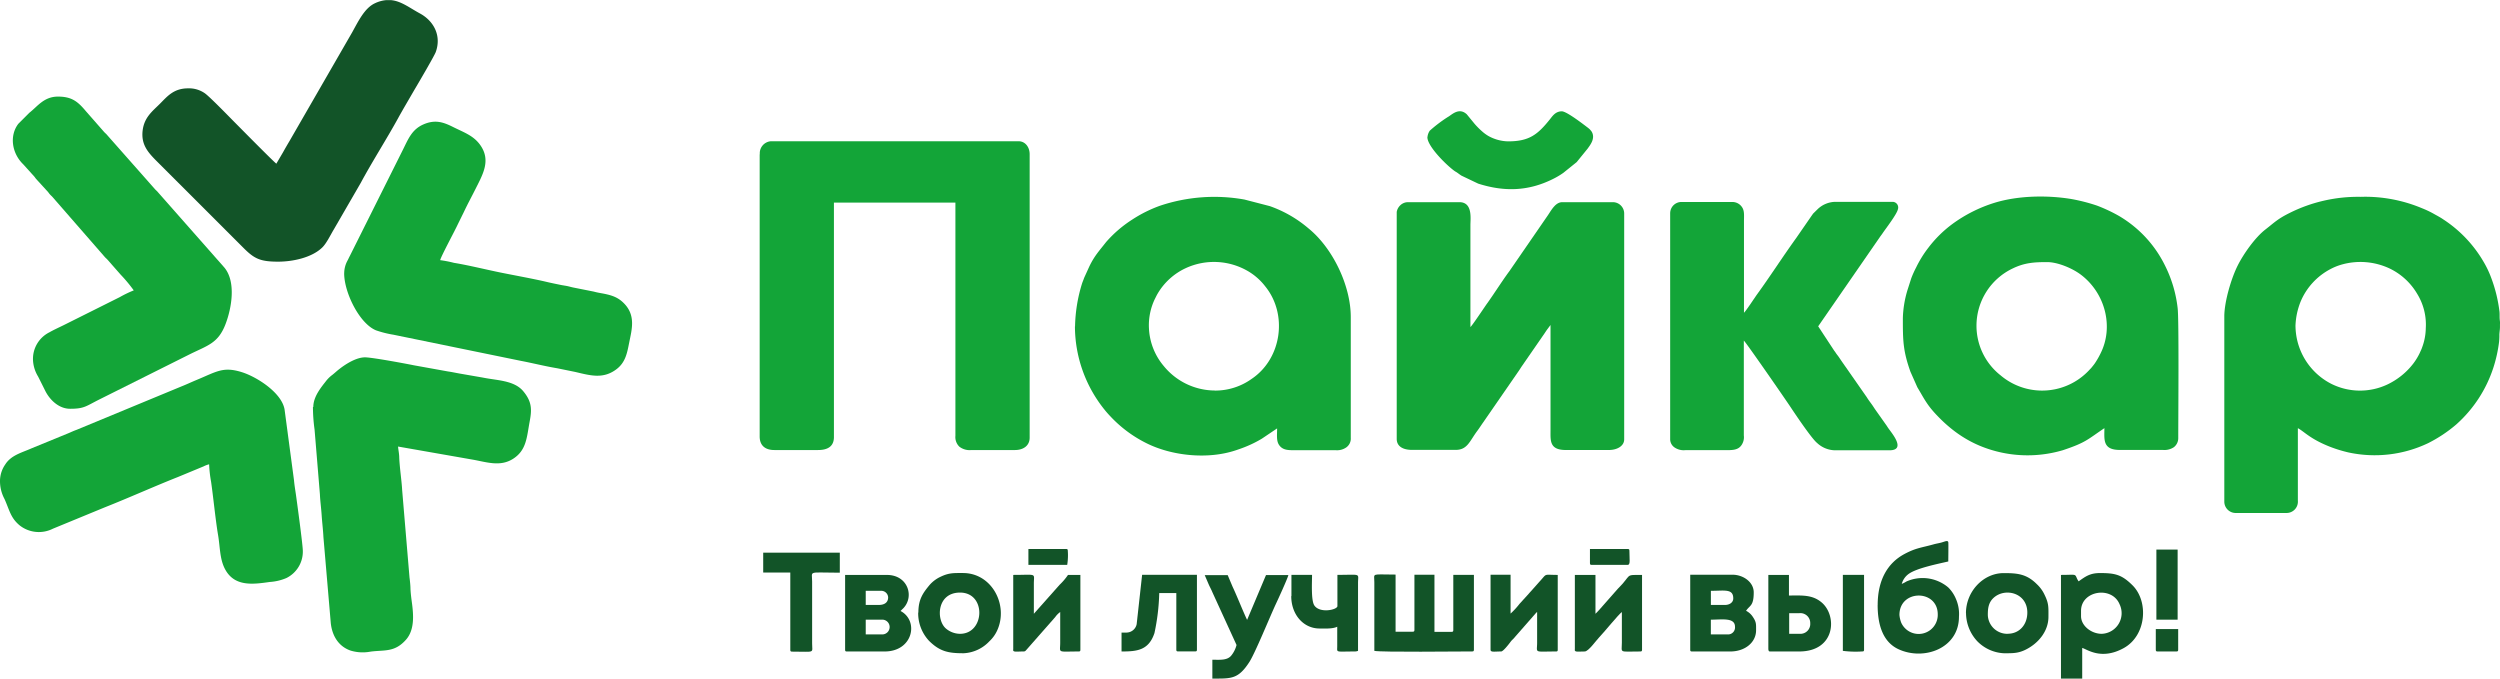
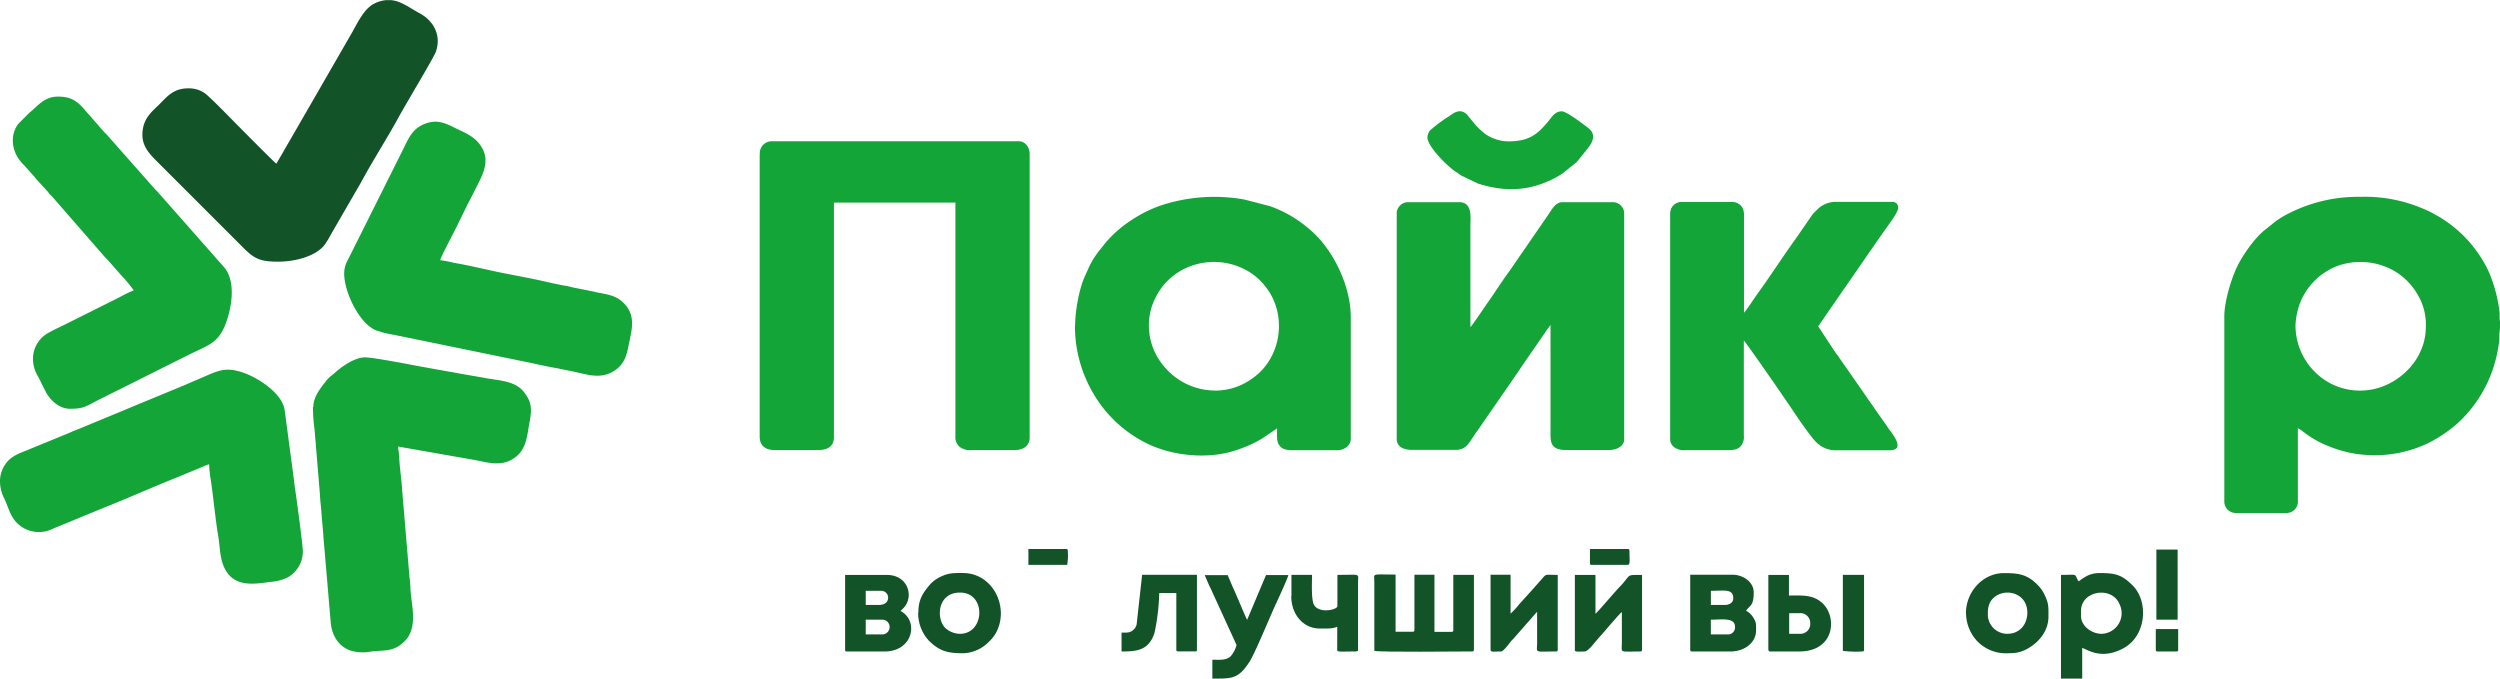
<svg xmlns="http://www.w3.org/2000/svg" id="Layer_1" data-name="Layer 1" viewBox="0 0 679.11 184.33">
  <defs>
    <style>.cls-1{fill:#13a538;}.cls-1,.cls-2{fill-rule:evenodd;}.cls-2{fill:#125428;}</style>
  </defs>
  <g id="Слой_1">
    <g id="_1664709795120" data-name=" 1664709795120">
      <path class="cls-1" d="M171.46-219.88v76.64c0,2.47,1.51,3.69,4,3.69h11.85c2.43,0,4.32-.84,4.32-3.52v-63.69h33v63.37a3.6,3.6,0,0,0,1.07,2.92,4.5,4.5,0,0,0,3.25.92h11.85c2.28,0,4-1.18,4-3.36v-77c0-1.88-1.17-3.52-3-3.52H174.5a3.26,3.26,0,0,0-3,3.52Z" transform="translate(34.9 261.8)" />
      <path class="cls-1" d="M588.65-173.16a19.2,19.2,0,0,1,1.46-6.86,17.7,17.7,0,0,1,8-8.66,15.54,15.54,0,0,1,2.95-1.21,18.67,18.67,0,0,1,13.12,1,17.4,17.4,0,0,1,7.52,6.89,15.91,15.91,0,0,1,2.35,9.33,15.37,15.37,0,0,1-1,5.25c-.16.5-.42,1-.67,1.57a16.76,16.76,0,0,1-1.63,2.69,19.32,19.32,0,0,1-7.15,5.81,17.44,17.44,0,0,1-15.25-.2,17.79,17.79,0,0,1-4.52-3.31,17.85,17.85,0,0,1-5.17-12.28Zm55.55-.59v.81c0,.63-.11,1.17-.16,2a16.64,16.64,0,0,1-.08,2,37.92,37.92,0,0,1-1.57,7.07,35.27,35.27,0,0,1-10.07,15.38,38,38,0,0,1-7.59,5.05,33.72,33.72,0,0,1-21.7,2.54,36.68,36.68,0,0,1-5.13-1.59c-5.31-2.11-6.87-4.08-8.6-5v19.69a3.08,3.08,0,0,1-3,3.35H572.32a3.1,3.1,0,0,1-3-3v-50.4c0-4,1.89-10.35,3.63-13.81,1.54-3.08,4.68-7.58,7.51-9.78,2.49-1.93,3.27-2.85,6.56-4.49a41.5,41.5,0,0,1,19.29-4.4,39.93,39.93,0,0,1,16.63,3.06,27.3,27.3,0,0,1,3.05,1.42c.95.55,1.88,1,2.83,1.66a34.36,34.36,0,0,1,10.92,11.49,26.47,26.47,0,0,1,2.15,4.56,39.14,39.14,0,0,1,2.18,9c.07.72,0,1.45.07,2.17.06.48.1.87.11,1.22Z" transform="translate(34.9 261.8)" />
-       <path class="cls-1" d="M502-173.32a17.22,17.22,0,0,1,9.87-15.57c3.21-1.55,5.83-1.71,9.34-1.71,2.88,0,6.85,1.69,9.11,3.39,6.66,5,9,14.18,5.41,21.36a22.16,22.16,0,0,1-1.58,2.75c-.3.43-.58.76-.91,1.17-.2.24-.32.34-.54.58a17.56,17.56,0,0,1-4.18,3.34,17.47,17.47,0,0,1-20-1.85A17.14,17.14,0,0,1,502-173.32Zm-20-2.07c0,5.95,0,8.79,2.06,14.57l1.87,4.21c2.09,3.5,2.72,5.06,6.12,8.45a37.6,37.6,0,0,0,4.38,3.78,31.64,31.64,0,0,0,6.54,3.7,33.78,33.78,0,0,0,22.48,1.18c6.24-2.08,6.62-2.84,11.3-6,0,3-.58,5.92,4.16,5.92h11.69a4.62,4.62,0,0,0,3-.73,3.11,3.11,0,0,0,1.21-2.47c0-5.08.22-32.62-.17-35.36a34.38,34.38,0,0,0-3.51-11.69,31.9,31.9,0,0,0-12.54-13.38,42.76,42.76,0,0,0-5.89-2.75,48.29,48.29,0,0,0-6.89-1.77c-6.59-1.09-14.47-.95-20.85,1a38.79,38.79,0,0,0-11.51,5.78,32.33,32.33,0,0,0-6.52,6.44,30.24,30.24,0,0,0-3.31,5.34,26.49,26.49,0,0,0-1.35,3l-1.05,3.28A28.92,28.92,0,0,0,482-175.4Z" transform="translate(34.9 261.8)" />
      <path class="cls-1" d="M295.21-155.72a18,18,0,0,1-14-6.67,17.06,17.06,0,0,1-4-10.13,16.49,16.49,0,0,1,1.63-8.13c.27-.51.41-.85.71-1.36a17.28,17.28,0,0,1,7.63-6.94,18.32,18.32,0,0,1,17.09.9,16.34,16.34,0,0,1,4.49,4c6.23,7.62,4.52,19.7-3.67,25.18a17,17,0,0,1-10,3.17ZM257.1-173.16A36.19,36.19,0,0,0,264.75-151a27.74,27.74,0,0,0,2,2.32,34.22,34.22,0,0,0,9.73,7.25c6.85,3.44,16.63,4.53,24.35,1.94.95-.32,1.68-.57,2.59-.94a30.78,30.78,0,0,0,4.49-2.23l4.11-2.77c0,1.79-.23,3.33.5,4.45.82,1.27,2.1,1.47,3.66,1.47h11.69a4.38,4.38,0,0,0,2.93-.75,2.92,2.92,0,0,0,1.23-2.61v-32.81c0-8.56-4.93-18.8-11.55-24.13a32.93,32.93,0,0,0-10.45-6l-6.86-1.78a46.38,46.38,0,0,0-23,1.69,36,36,0,0,0-7.48,3.73,33,33,0,0,0-7.14,6.14c-1.77,2.28-3.13,3.67-4.56,6.65l-1.4,3.08c-.22.67-.4,1-.6,1.64a41.8,41.8,0,0,0-1.86,11.58Z" transform="translate(34.9 261.8)" />
      <path class="cls-1" d="M344.51-204.2v61.61c0,2.24,2,3,4.16,3h11.85c3.21,0,3.79-2.38,5.88-5.17.58-.77,1-1.46,1.57-2.26l9.81-14.2c.28-.42.46-.73.76-1.16l6.15-8.9c.26-.39.49-.75.78-1.14l.82-1.1V-145c0,2.87-.34,5.44,4.16,5.44h11.69c2.25,0,4.16-1.09,4.16-2.88v-61.44a3.09,3.09,0,0,0-3-3H389.49c-1.77,0-2.83,1.92-3.87,3.49l-10.51,15.26c-1.95,2.62-4.15,6.13-6,8.7-.68.93-4.12,6.14-4.58,6.47v-27.68c0-1.79.66-6.24-3-6.24H347.55a3,3,0,0,0-2.05.83,3.22,3.22,0,0,0-1,1.89Z" transform="translate(34.9 261.8)" />
      <path class="cls-1" d="M418.79-204v61.44a2.71,2.71,0,0,0,1.21,2.32,4.44,4.44,0,0,0,2.95.72h11.37c1.73,0,3-.16,3.81-1.31a3.8,3.8,0,0,0,.67-2.69v-25.76c.51.36,11.11,15.69,12.62,17.95,1.37,2.07,5.81,8.67,7.27,9.85a7.3,7.3,0,0,0,4.93,2h14.72c4.57,0,.8-4.49-.2-5.88-.3-.41-.41-.64-.71-1.05l-3-4.24c-.28-.42-.5-.77-.77-1.16-.49-.69-1-1.32-1.45-2.07l-4.47-6.41c-1-1.45-1.95-2.76-2.95-4.25-.28-.43-.48-.67-.73-1s-.42-.65-.71-1L459-173.16l16.68-24.13c.3-.45.5-.67.8-1.12.88-1.31,3.89-5.17,4.18-6.56a1.53,1.53,0,0,0-1.49-2H463.61a7.1,7.1,0,0,0-4.77,2l-1.21,1.19c-.18.24-.24.35-.4.56L453-197.1c-3.5,4.84-7.05,10.37-10.56,15.2-.52.71-3.16,4.74-3.6,5.05v-24.8c0-1.49.16-2.72-.43-3.72a3.15,3.15,0,0,0-2.6-1.56H422a3.06,3.06,0,0,0-3.2,2.88Z" transform="translate(34.9 261.8)" />
      <path class="cls-2" d="M40.19-217.32c-.69-.46-10.23-10.14-11.09-11-1.4-1.4-7.09-7.3-8.44-8.2a7.51,7.51,0,0,0-4.48-1.28c-3.92,0-5.66,2.21-7.65,4.2s-4.28,3.67-4.69,7.32,1.34,5.73,3.57,8l23.85,23.84c2.93,2.93,4.52,3.72,9.41,3.72,3.93,0,9.16-1.08,12-3.88,1.14-1.12,2.21-3.39,3.12-4.89l7.33-12.67c3-5.59,7.12-12.05,10.19-17.65.5-.93.93-1.64,1.44-2.56l2.94-5.06c.87-1.45,5.41-9.2,5.78-10.23,1.61-4.46-.55-8.45-4.29-10.48-2.81-1.52-5.07-3.36-7.85-3.62H69.94a9.05,9.05,0,0,0-3,.85c-2.82,1.31-4.5,4.89-6.18,7.9L43.64-223.31c-.6,1-1.17,2-1.7,2.95l-1.76,3Z" transform="translate(34.9 261.8)" />
      <path class="cls-1" d="M50.11-151.24a45.07,45.07,0,0,0,.44,6.13L52-127.56c.08,1.85.36,3.88.48,5.75s.38,3.9.48,5.93l2,23.39c.38,3.42,2.11,6.29,5.38,7.42a11.38,11.38,0,0,0,5.42.28c3.79-.5,6.51.25,9.6-3.21,2.61-2.92,2-7.47,1.51-11-.1-.78-.24-2-.27-2.93,0-.75-.14-2.14-.26-3l-2-23.77c-.1-2.24-.68-6.07-.79-8.8,0-1-.25-2.1-.32-3L93.18-137c3.93.65,7.72,2.14,11.33-.19s3.68-5.82,4.45-10c.6-3.18.75-5.4-1.74-8.36s-7.14-2.89-11-3.69l-6.27-1.09c-1.13-.2-2-.4-3.12-.56l-9.36-1.69c-1.88-.39-11.28-2.15-13.22-2.15-2.37,0-5.23,1.81-7,3.2-.67.51-1.28,1.11-1.92,1.6a8.61,8.61,0,0,0-1.69,1.67c-1.35,1.73-3.43,4.22-3.43,7Z" transform="translate(34.9 261.8)" />
      <path class="cls-1" d="M1.44-182.92a29.41,29.41,0,0,0-3.78,1.82l-15.27,7.63c-1.23.61-2.66,1.25-3.83,1.92a8.06,8.06,0,0,0-4.49,7.67,9.33,9.33,0,0,0,1.39,4.38l1.92,3.84c1.22,2.46,3.69,4.9,6.77,4.9,3.85,0,4.27-.69,8-2.56l24.33-12.16c5-2.5,7.89-3,9.91-8.34,1.61-4.22,2.9-11.4-.34-15.3L8-209.59c-.28-.34-.51-.5-.79-.81l-13-14.71c-.27-.33-.5-.5-.79-.8l-5-5.7c-2.12-2.52-3.74-3.95-7.57-3.95s-5.58,2.7-7.77,4.39l-3,3c-2.46,3.22-1.78,8,1.33,11l2.89,3.2c.32.34.33.45.63.8l3,3.28c.36.37.39.51.72.88s.46.43.71.72L-6.44-192c.28.32.52.48.8.81l3.52,4a40.43,40.43,0,0,1,3.56,4.28Z" transform="translate(34.9 261.8)" />
      <path class="cls-1" d="M58.59-187.56c0,5.23,4.16,13.68,8.67,15.5A28.07,28.07,0,0,0,72-170.87l34.67,7.11c3.19.61,6.65,1.48,9.81,2l4.9,1c4.2,1,7.48,1.92,11-.61,2.68-1.92,3.08-4.6,3.67-7.53.68-3.45,1.89-7.45-1.79-10.83-1.66-1.53-3.43-2-6.16-2.48-.51-.09-1.12-.22-1.71-.38l-5.47-1.09c-.63-.12-1.11-.28-1.68-.4s-1.24-.2-1.9-.34c-1.16-.24-2.51-.51-3.69-.79-3.62-.86-8.76-1.78-12.64-2.57s-8.75-2-12.59-2.62a31,31,0,0,0-3.75-.73c.26-1.1,4-8,4.8-9.76l1.64-3.33c1-2.13,2.18-4.29,3.28-6.49,1.92-3.83,4.11-7.6,1.13-11.74-1.81-2.52-4.38-3.37-7.32-4.84-2.68-1.34-4.89-2.1-8.07-.72s-4.17,4.07-5.59,6.9L60.13-192.27c-.28.51-.43.91-.7,1.38a7.27,7.27,0,0,0-.83,3.33Z" transform="translate(34.9 261.8)" />
      <path class="cls-1" d="M-34.9-131.24a10.27,10.27,0,0,0,1.23,5c1.38,3.09,1.65,5.14,4.16,7.2a8.45,8.45,0,0,0,9,.85L-6.4-124c6.48-2.56,13.31-5.64,19.8-8.21l7-2.9a7.36,7.36,0,0,1,1.51-.57,33.67,33.67,0,0,0,.53,4.75c.61,4.23,1.22,10.49,1.89,14.42.55,3.2.44,6.39,1.79,9.1,2.53,5.06,7.62,4.36,12.25,3.7a13.76,13.76,0,0,0,4.53-1.07,8,8,0,0,0,4.46-7.38c0-1.62-1.65-13.71-1.89-15.4-.19-1.28-.4-2.54-.51-3.81l-2.56-19.21c-.78-4.55-7.54-8.86-11.63-10.13-5.13-1.6-6.86-.1-12.36,2.16-1.28.53-2.77,1.23-4,1.71l-28.53,11.81c-.74.26-1.39.57-2,.83L-26.36-140c-2.59,1.16-5.53,1.83-7.13,4.39a7.91,7.91,0,0,0-1.41,4.36Z" transform="translate(34.9 261.8)" />
      <path class="cls-1" d="M352.84-224.52c0,2.39,4.93,7.38,7.34,9.14.25.18.43.26.69.43.43.3.76.57,1.22.86l4.55,2.17c7.08,2.26,13.62,2.08,20.3-1.25a20.94,20.94,0,0,0,2.81-1.66l3.64-2.93,3-3.69c.55-.81,2.28-2.8,1-4.71,0,0-.38-.46-.44-.51a6.75,6.75,0,0,0-.52-.44c-1.19-.9-5.76-4.45-7.07-4.45-1.7,0-2.53,1.28-3.18,2.1-3.35,4.19-5.64,6.06-11.39,6.06a11.45,11.45,0,0,1-5.41-1.48,10.9,10.9,0,0,1-1.41-1,21.18,21.18,0,0,1-2.33-2.31l-2.09-2.55c-1.9-1.79-3.7-.25-4.75.47-.24.17-.43.26-.68.43a38.32,38.32,0,0,0-4.63,3.54,3.73,3.73,0,0,0-.63,1.76Z" transform="translate(34.9 261.8)" />
      <path class="cls-2" d="M338.43-85c1.77.41,22.95.16,26.57.16.37,0,.48-.11.48-.48v-20.32h-5.6v15c0,.37-.11.48-.48.48h-4.64v-15.52h-5.44v15c0,.37-.11.48-.48.48H344.2v-15.52c-6.74,0-5.78-.54-5.77,2.07V-85Z" transform="translate(34.9 261.8)" />
-       <path class="cls-2" d="M481.07-94.75c0-7,10.41-7,10.41-.16a5.19,5.19,0,0,1-9.93,2.24,7.73,7.73,0,0,1-.48-2.08Zm-5.92-2.72c0,5,1.21,9.92,5.61,12,6.93,3.25,16.48-.19,16.48-8.79a10.23,10.23,0,0,0-.85-4.91,9.56,9.56,0,0,0-2-3,9.29,9.29,0,0,0-1.36-1,10.79,10.79,0,0,0-10.06-.67,7.62,7.62,0,0,1-1.27.65,4.94,4.94,0,0,1,1.91-2.73c2.22-1.58,8-2.72,10.73-3.36,0-.68.07-5,0-5.25-.19-.54-.71-.24-1.78.08-.76.22-1.53.32-2.21.52-3.23.91-4.76.93-7.93,2.63-4.52,2.42-7.26,7-7.26,13.87Z" transform="translate(34.9 261.8)" />
      <path class="cls-2" d="M536-89.63c-2.8,0-5.6-2.18-5.6-4.8v-1.44c0-5.49,8.35-6.84,10.46-1.81A5.6,5.6,0,0,1,536-89.63Zm-6.24-14.24a4.19,4.19,0,0,1-.52-.92c-.51-1.19-.35-.84-4.29-.84v28.16h5.77v-8.32c1.23.29,5.09,3.44,11.26.05s6.82-12.58,2.47-17c-3-3-4.81-3.39-8.93-3.39-2.74,0-4,1-5.76,2.24Z" transform="translate(34.9 261.8)" />
      <path class="cls-2" d="M434.33-89.47h-4.49v-4c3,0,6.56-.65,6.56,1.92a1.89,1.89,0,0,1-2.08,2.08Zm-.64-8h-3.84v-3.84c3.7,0,6.08-.64,6.08,2.07C435.93-98.09,434.85-97.47,433.69-97.47Zm-9.45,12.16c0,.37.11.48.48.48h10.41c4,0,7-2.47,7-5.76,0-1.67.1-2.21-.93-3.71a4.7,4.7,0,0,0-1.79-1.58c1-1.53,2.08-1.24,2.08-5,0-2.84-2.9-4.8-5.76-4.8H424.24v20.32Z" transform="translate(34.9 261.8)" />
      <path class="cls-2" d="M204.92-89.47h-4.65v-4h4.33a2,2,0,1,1,.32,4Zm-1.12-8h-3.53v-3.84h4.33a1.88,1.88,0,0,1,1.76,1.76c0,1.46-1.06,2.08-2.56,2.08Zm-9.13,12.16c0,.37.11.48.48.48H205.4c7.76,0,9.37-8.37,4.32-11l.81-.79c3-3.21,1.15-9-4.49-9H194.67v20.32Z" transform="translate(34.9 261.8)" />
      <path class="cls-2" d="M510.53-89.63a5.28,5.28,0,0,1-5.45-5.12c0-1.68.13-3.34,1.58-4.66,3.12-2.85,9.15-1.34,9.15,4,0,3.45-2.3,5.76-5.28,5.76Zm-11.37-5.6a11.33,11.33,0,0,0,3,7.56,10.83,10.83,0,0,0,7.25,3.32c2.34,0,3.87.07,6-1,3.43-1.72,6.14-5,6.14-8.91,0-2.54.13-3.58-1.07-6a9.36,9.36,0,0,0-2.09-2.86c-2.77-2.78-5.31-3-9-3-5.56,0-10.25,5-10.25,10.88Z" transform="translate(34.9 261.8)" />
      <path class="cls-2" d="M225.89-89.63A6,6,0,0,1,222.13-91c-2.79-2.25-2.65-9.83,3.76-9.83,7.2,0,6.76,11.2,0,11.2Zm-11.37-5.76a11,11,0,0,0,2.92,7.64c3,3,5.41,3.4,9.41,3.4a10.25,10.25,0,0,0,7-3.24,9.22,9.22,0,0,0,2.15-3c3.08-6.79-1.42-15.55-9.31-15.55-2.44,0-3.79-.09-6.06,1a9,9,0,0,0-3,2.23c-1.79,2.16-3.06,3.89-3.06,7.5Z" transform="translate(34.9 261.8)" />
-       <path class="cls-2" d="M240.3-85.31c0,.74.9.48,2.72.48.57,0,.58-.11.87-.41l7.86-8.94a5.68,5.68,0,0,1,1.35-1.37v8.32c0,2.93-.95,2.4,5,2.4.37,0,.48-.11.48-.48v-20.32h-3.36a16.25,16.25,0,0,1-2.28,2.68l-7,7.88v-8.16c0-3,1-2.4-5.6-2.4v20.32Z" transform="translate(34.9 261.8)" />
      <path class="cls-2" d="M370-85.31c0,.75,1,.48,2.88.48.55,0,2.1-2,2.53-2.59s.75-.74,1.22-1.35l5.68-6.48a1.41,1.41,0,0,1,.34-.3v8.32c0,2.94-1,2.4,5.12,2.4.37,0,.48-.11.48-.48v-20.32c-4,0-2.78-.52-4.93,1.8l-1.78,2c-.41.49-.77.84-1.21,1.36l-2.44,2.68a21.46,21.46,0,0,1-2.45,2.67v-10.56H370v20.32Z" transform="translate(34.9 261.8)" />
      <path class="cls-2" d="M392.86-85.31c0,.74.91.48,2.73.48,1,0,3.1-3,3.88-3.8,1.13-1.14,5.39-6.38,6.2-6.92v8.32c0,2.93-.95,2.4,5,2.4.37,0,.48-.11.48-.48v-20.32c-4.92,0-2.57-.18-6.6,3.79l-4.8,5.45c-.26.28-1.06,1.18-1.25,1.32v-10.56h-5.6v20.32Z" transform="translate(34.9 261.8)" />
      <path class="cls-2" d="M301-86.59a7.5,7.5,0,0,1-1.37,2.79c-1.1,1.47-3.23,1.21-5.2,1.21v5.12c5.1,0,7,.23,10.06-4.51,1.55-2.41,5.55-12.22,7.12-15.6.63-1.33,3.23-7,3.47-8H309l-5.13,12.17c-1-2.05-2.79-6.58-3.94-9l-1.33-3.15h-6.24l1,2.33c.38.9.73,1.45,1.12,2.4L301-86.59Z" transform="translate(34.9 261.8)" />
      <path class="cls-2" d="M271.2-89.95h-1.44v5.12c4.16,0,7.37-.28,8.94-5a58.07,58.07,0,0,0,1.3-10.86h4.64v15.36c0,.37.11.48.48.48h4.64c.37,0,.48-.11.48-.48v-20.32H275.35l-1.48,13.39a2.83,2.83,0,0,1-2.68,2.29Z" transform="translate(34.9 261.8)" />
-       <path class="cls-2" d="M172.42-106.27h7.36v21c0,.37.11.48.48.48,6.43,0,5.45.54,5.45-2.24v-16.8c0-3.07-1.33-2.4,7.52-2.4v-5.44H172.42Z" transform="translate(34.9 261.8)" />
      <path class="cls-2" d="M454-89.63h-2.88v-5.6h2.72a2.68,2.68,0,0,1,3,2.75A2.67,2.67,0,0,1,454-89.63Zm-8.49,4.32c0,.37.11.48.48.48h7.84c9.95,0,10.42-9.84,6-13.41-2.53-2.07-5.36-1.79-8.77-1.79v-5.6h-5.6v20.32Z" transform="translate(34.9 261.8)" />
      <path class="cls-2" d="M315.86-99.87c0,5,3.29,8.8,7.69,8.8,1.45,0,3.5.14,4.8-.48v5.28c0,1.83-.61,1.44,4.81,1.44A2.42,2.42,0,0,0,334-85v-18.4c0-2.79,1-2.24-5.6-2.24v8.48c0,1-4.72,2.05-6.25-.15-.94-1.34-.64-6.29-.64-8.33h-5.6v5.76Z" transform="translate(34.9 261.8)" />
      <path class="cls-2" d="M465.7-85a27.14,27.14,0,0,0,5.28.16c.37,0,.48-.11.48-.48v-20.32H465.7V-85Z" transform="translate(34.9 261.8)" />
      <polygon class="cls-2" points="585.77 168.33 591.54 168.33 591.54 149.29 585.77 149.29 585.77 168.33" />
      <path class="cls-2" d="M397-108.83c0,.37.11.48.48.48h9.76c.82,0,.48-1.58.48-3.84,0-.37-.11-.48-.48-.48H397Z" transform="translate(34.9 261.8)" />
      <path class="cls-2" d="M244.46-108.35H255a16.45,16.45,0,0,0,.16-3.84c0-.37-.11-.48-.48-.48H244.46v4.32Z" transform="translate(34.9 261.8)" />
      <path class="cls-2" d="M550.71-85.31c0,.37.11.48.48.48h5.12c.37,0,.48-.11.48-.48v-5.6h-6.08Z" transform="translate(34.9 261.8)" />
    </g>
  </g>
</svg>